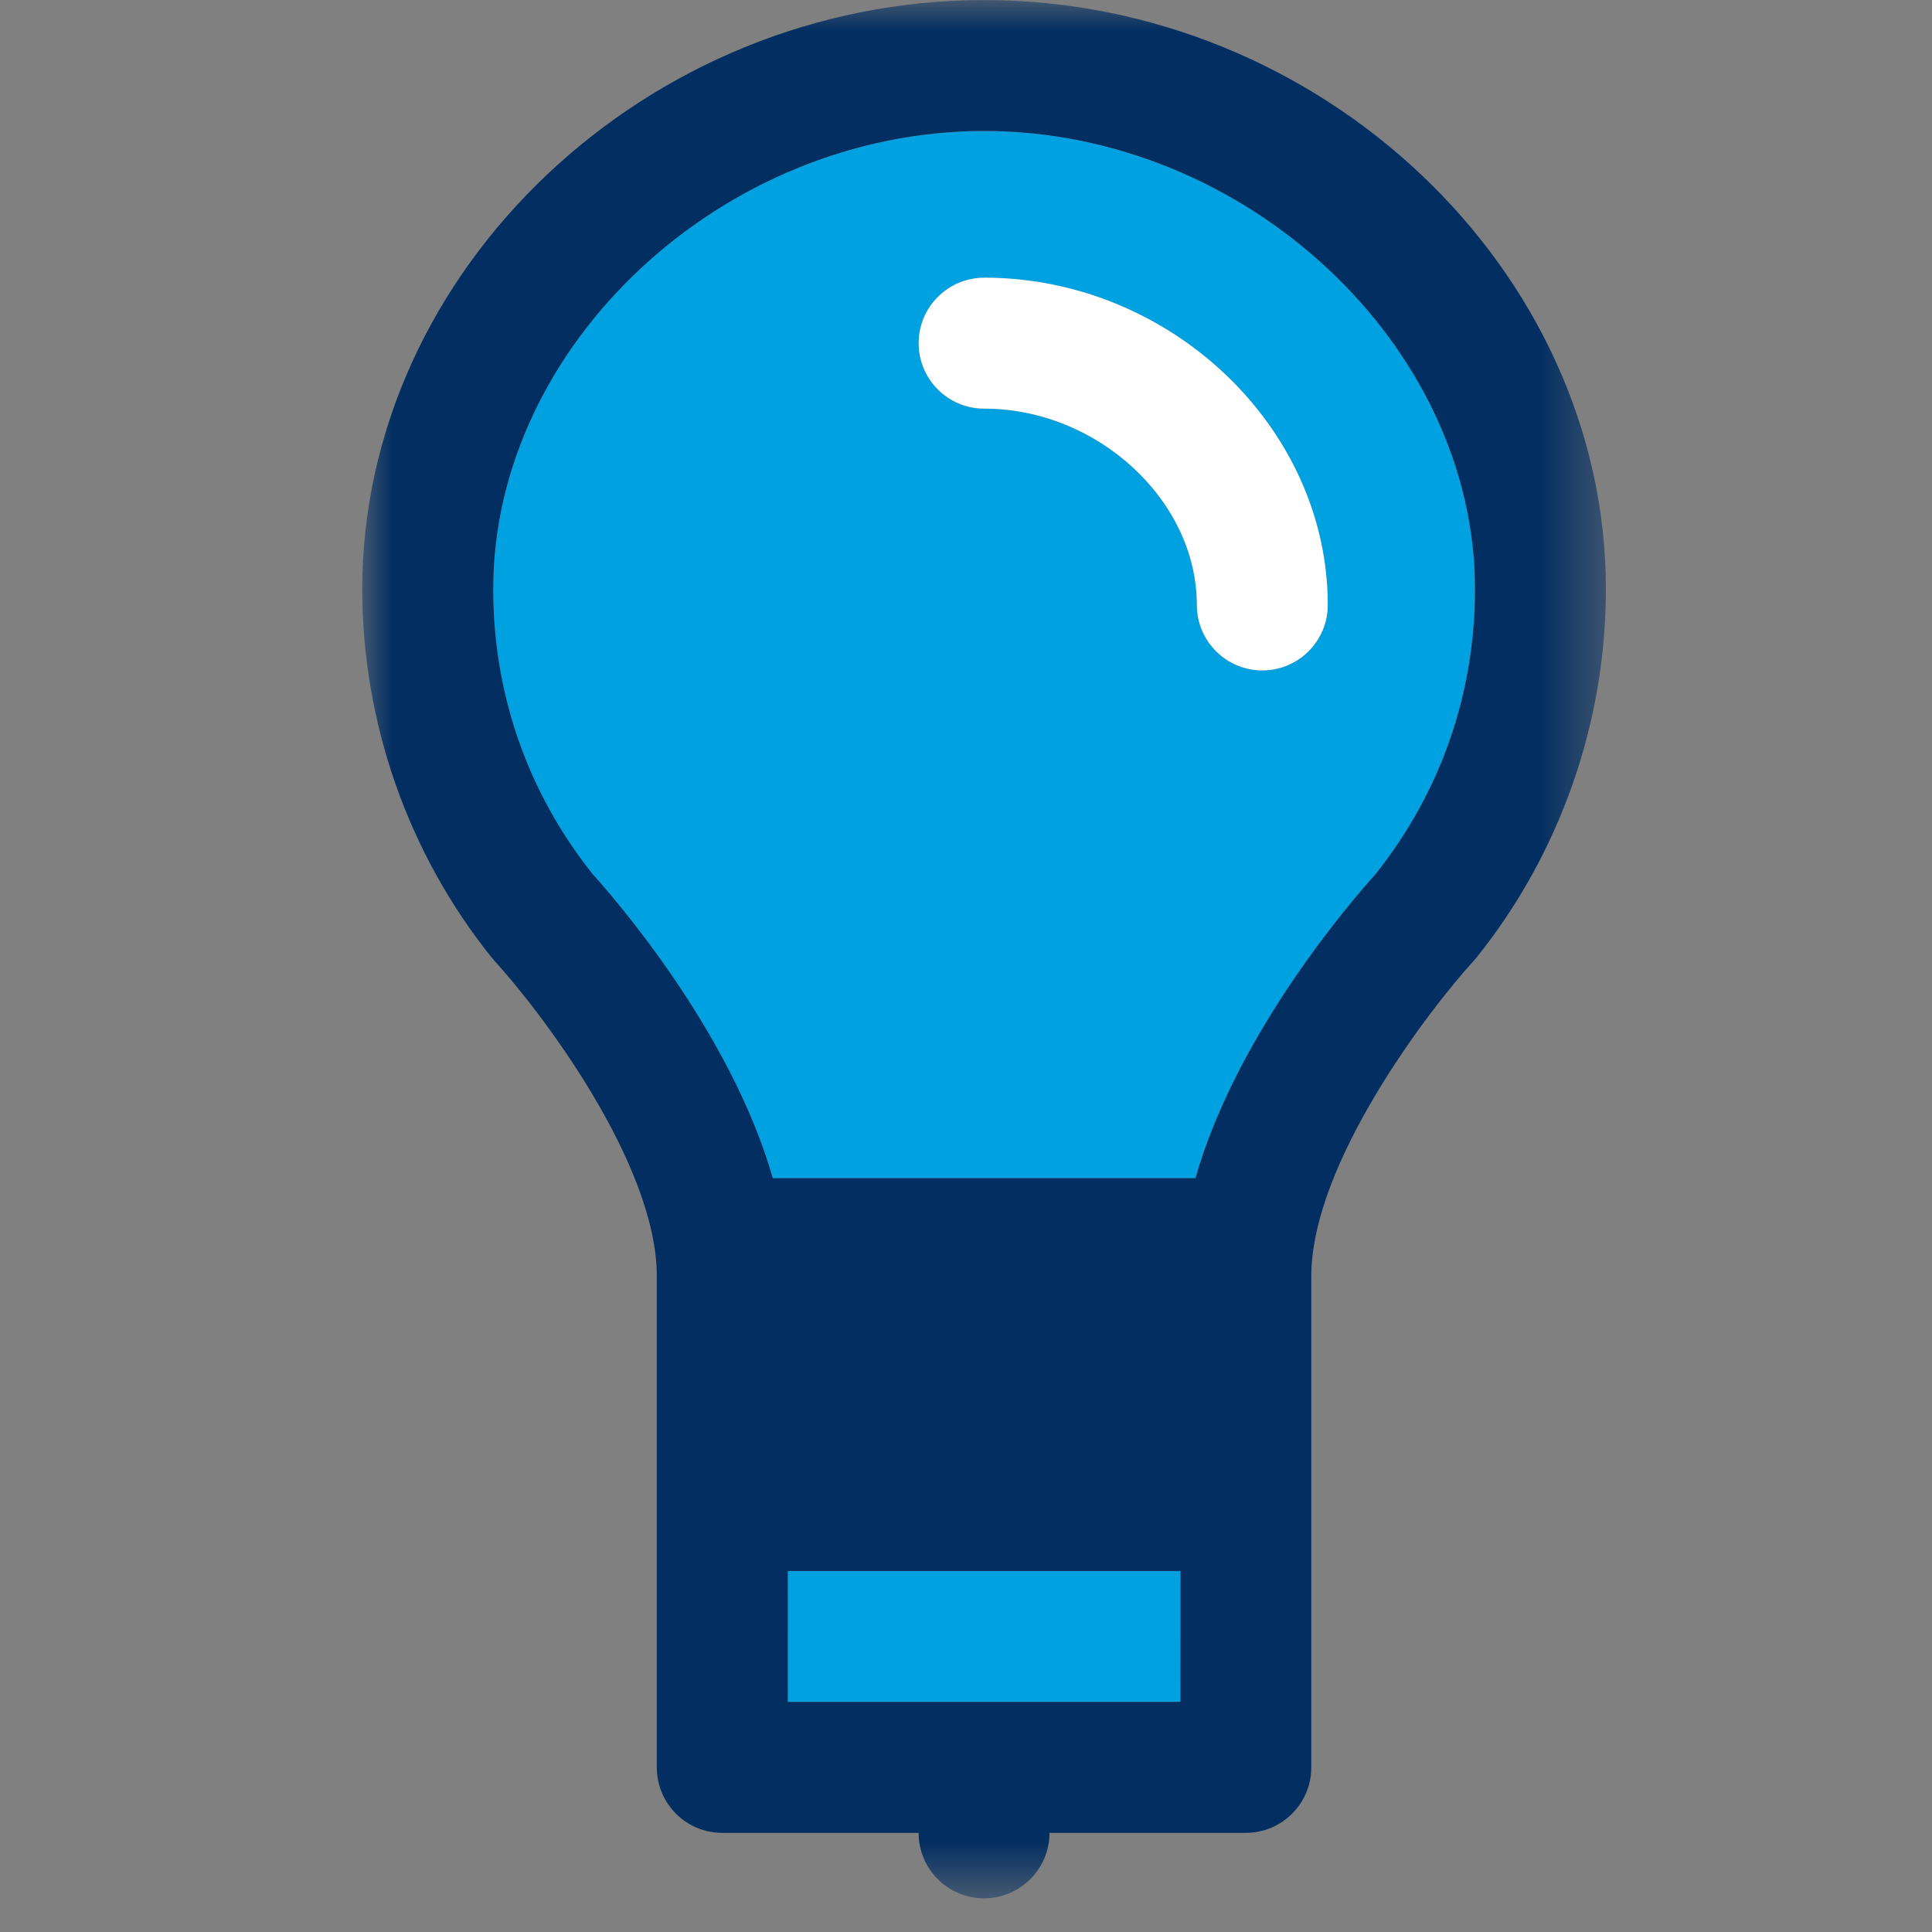
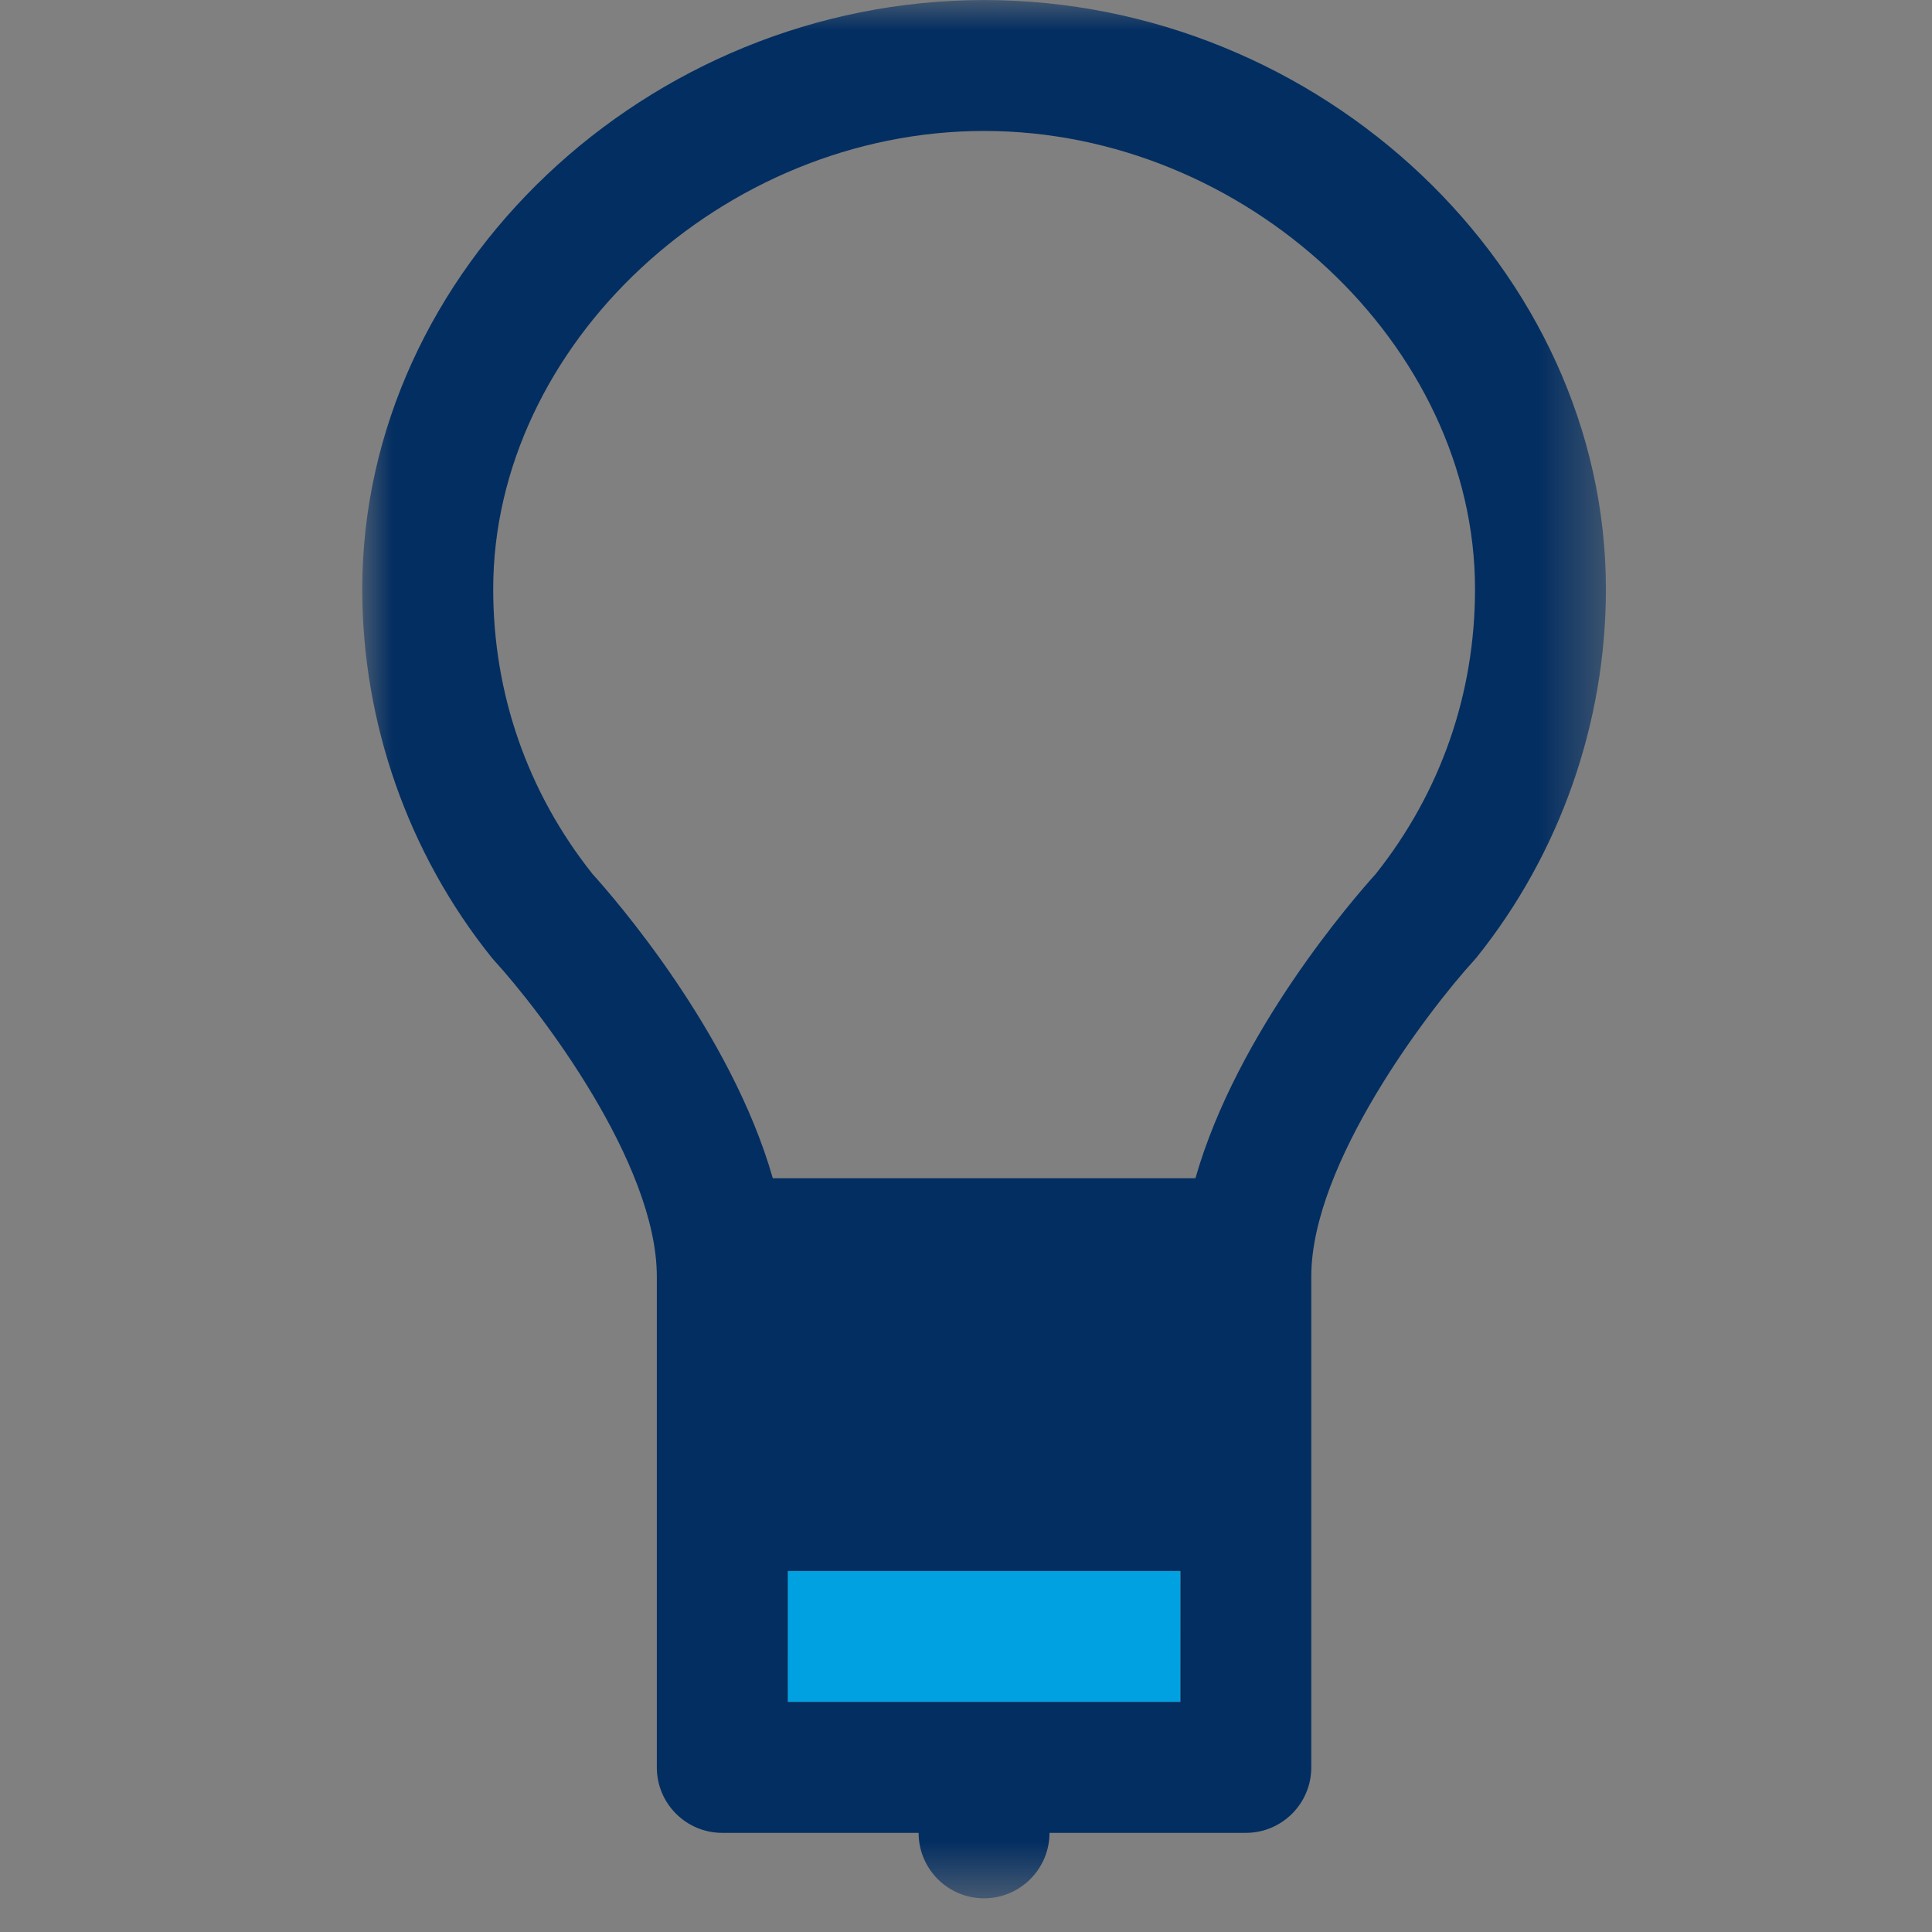
<svg xmlns="http://www.w3.org/2000/svg" height="32" viewBox="0 0 32 32" width="32">
  <rect x="0" y="0" width="32" height="32" fill="#808080" stroke="none" />
  <mask id="a" fill="#fff">
    <path d="m0 31.441h20.599v-31.441h-20.599z" fill="#fff" fill-rule="evenodd" />
  </mask>
  <mask id="b" fill="#fff">
    <path d="m0 31.441h20.599v-31.441h-20.599z" fill="#fff" fill-rule="evenodd" />
  </mask>
  <mask id="c" fill="#fff">
    <path d="m0 31.441h20.599v-31.441h-20.599z" fill="#fff" fill-rule="evenodd" />
  </mask>
  <mask id="d" fill="#fff">
-     <path d="m0 31.441h20.599v-31.441h-20.599z" fill="#fff" fill-rule="evenodd" />
-   </mask>
+     </mask>
  <g fill="none" fill-rule="nonzero" transform="translate(6)">
    <g fill="#00a1e0">
-       <path d="m14.907 11.105c-.598 0-1.084-.486-1.084-1.084 0-1.732-1.646-3.252-3.524-3.252-.598 0-1.084-.486-1.084-1.084 0-.598.486-1.084 1.084-1.084 3.085 0 5.692 2.482 5.692 5.421 0 .598-.486 1.084-1.084 1.084m-4.608-8.936c-4.331 0-8.131 3.546-8.131 7.589 0 1.734.569 3.364 1.644 4.717.356.393 2.295 2.614 2.987 5.04h7c.692-2.426 2.631-4.648 2.987-5.041 1.075-1.352 1.644-2.983 1.644-4.717 0-4.043-3.8-7.589-8.131-7.589" />
      <path d="m7.047 23.852h6.505v-2.168h-6.505z" mask="url(#a)" />
      <path d="m7.047 28.188h3.252 3.252v-2.168h-6.505z" mask="url(#b)" />
    </g>
    <path d="m13.8 19.515h-7c-.693-2.426-2.631-4.647-2.987-5.04-1.075-1.353-1.644-2.984-1.644-4.717 0-4.043 3.8-7.589 8.131-7.589 4.331 0 8.131 3.546 8.131 7.589 0 1.734-.569 3.364-1.644 4.717-.356.394-2.295 2.614-2.987 5.041zm-6.753 4.337h6.505v-2.168h-6.505zm6.505 4.337h-3.252-3.252v-2.168h6.505zm-3.252-28.188c-5.583 0-10.3 4.468-10.3 9.757 0 2.211.76 4.377 2.141 6.099.015.018.03.036.046.054.749.817 2.692 3.352 2.692 5.231v3.795 4.337c0 .598.485 1.084 1.084 1.084h3.252c0 .598.485 1.084 1.084 1.084.598 0 1.084-.486 1.084-1.084h3.252c.598 0 1.084-.486 1.084-1.084v-4.337-3.795c0-1.87 1.943-4.41 2.693-5.232.015-.017.031-.035.046-.053 1.381-1.722 2.141-3.888 2.141-6.099 0-5.289-4.717-9.757-10.3-9.757z" fill="#032e61" mask="url(#c)" />
-     <path d="m10.3 4.6c-.598 0-1.084.486-1.084 1.084 0 .598.486 1.084 1.084 1.084 1.877 0 3.524 1.52 3.524 3.252 0 .598.486 1.084 1.084 1.084s1.084-.486 1.084-1.084c0-2.939-2.607-5.421-5.692-5.421" fill="#fff" mask="url(#d)" />
  </g>
</svg>